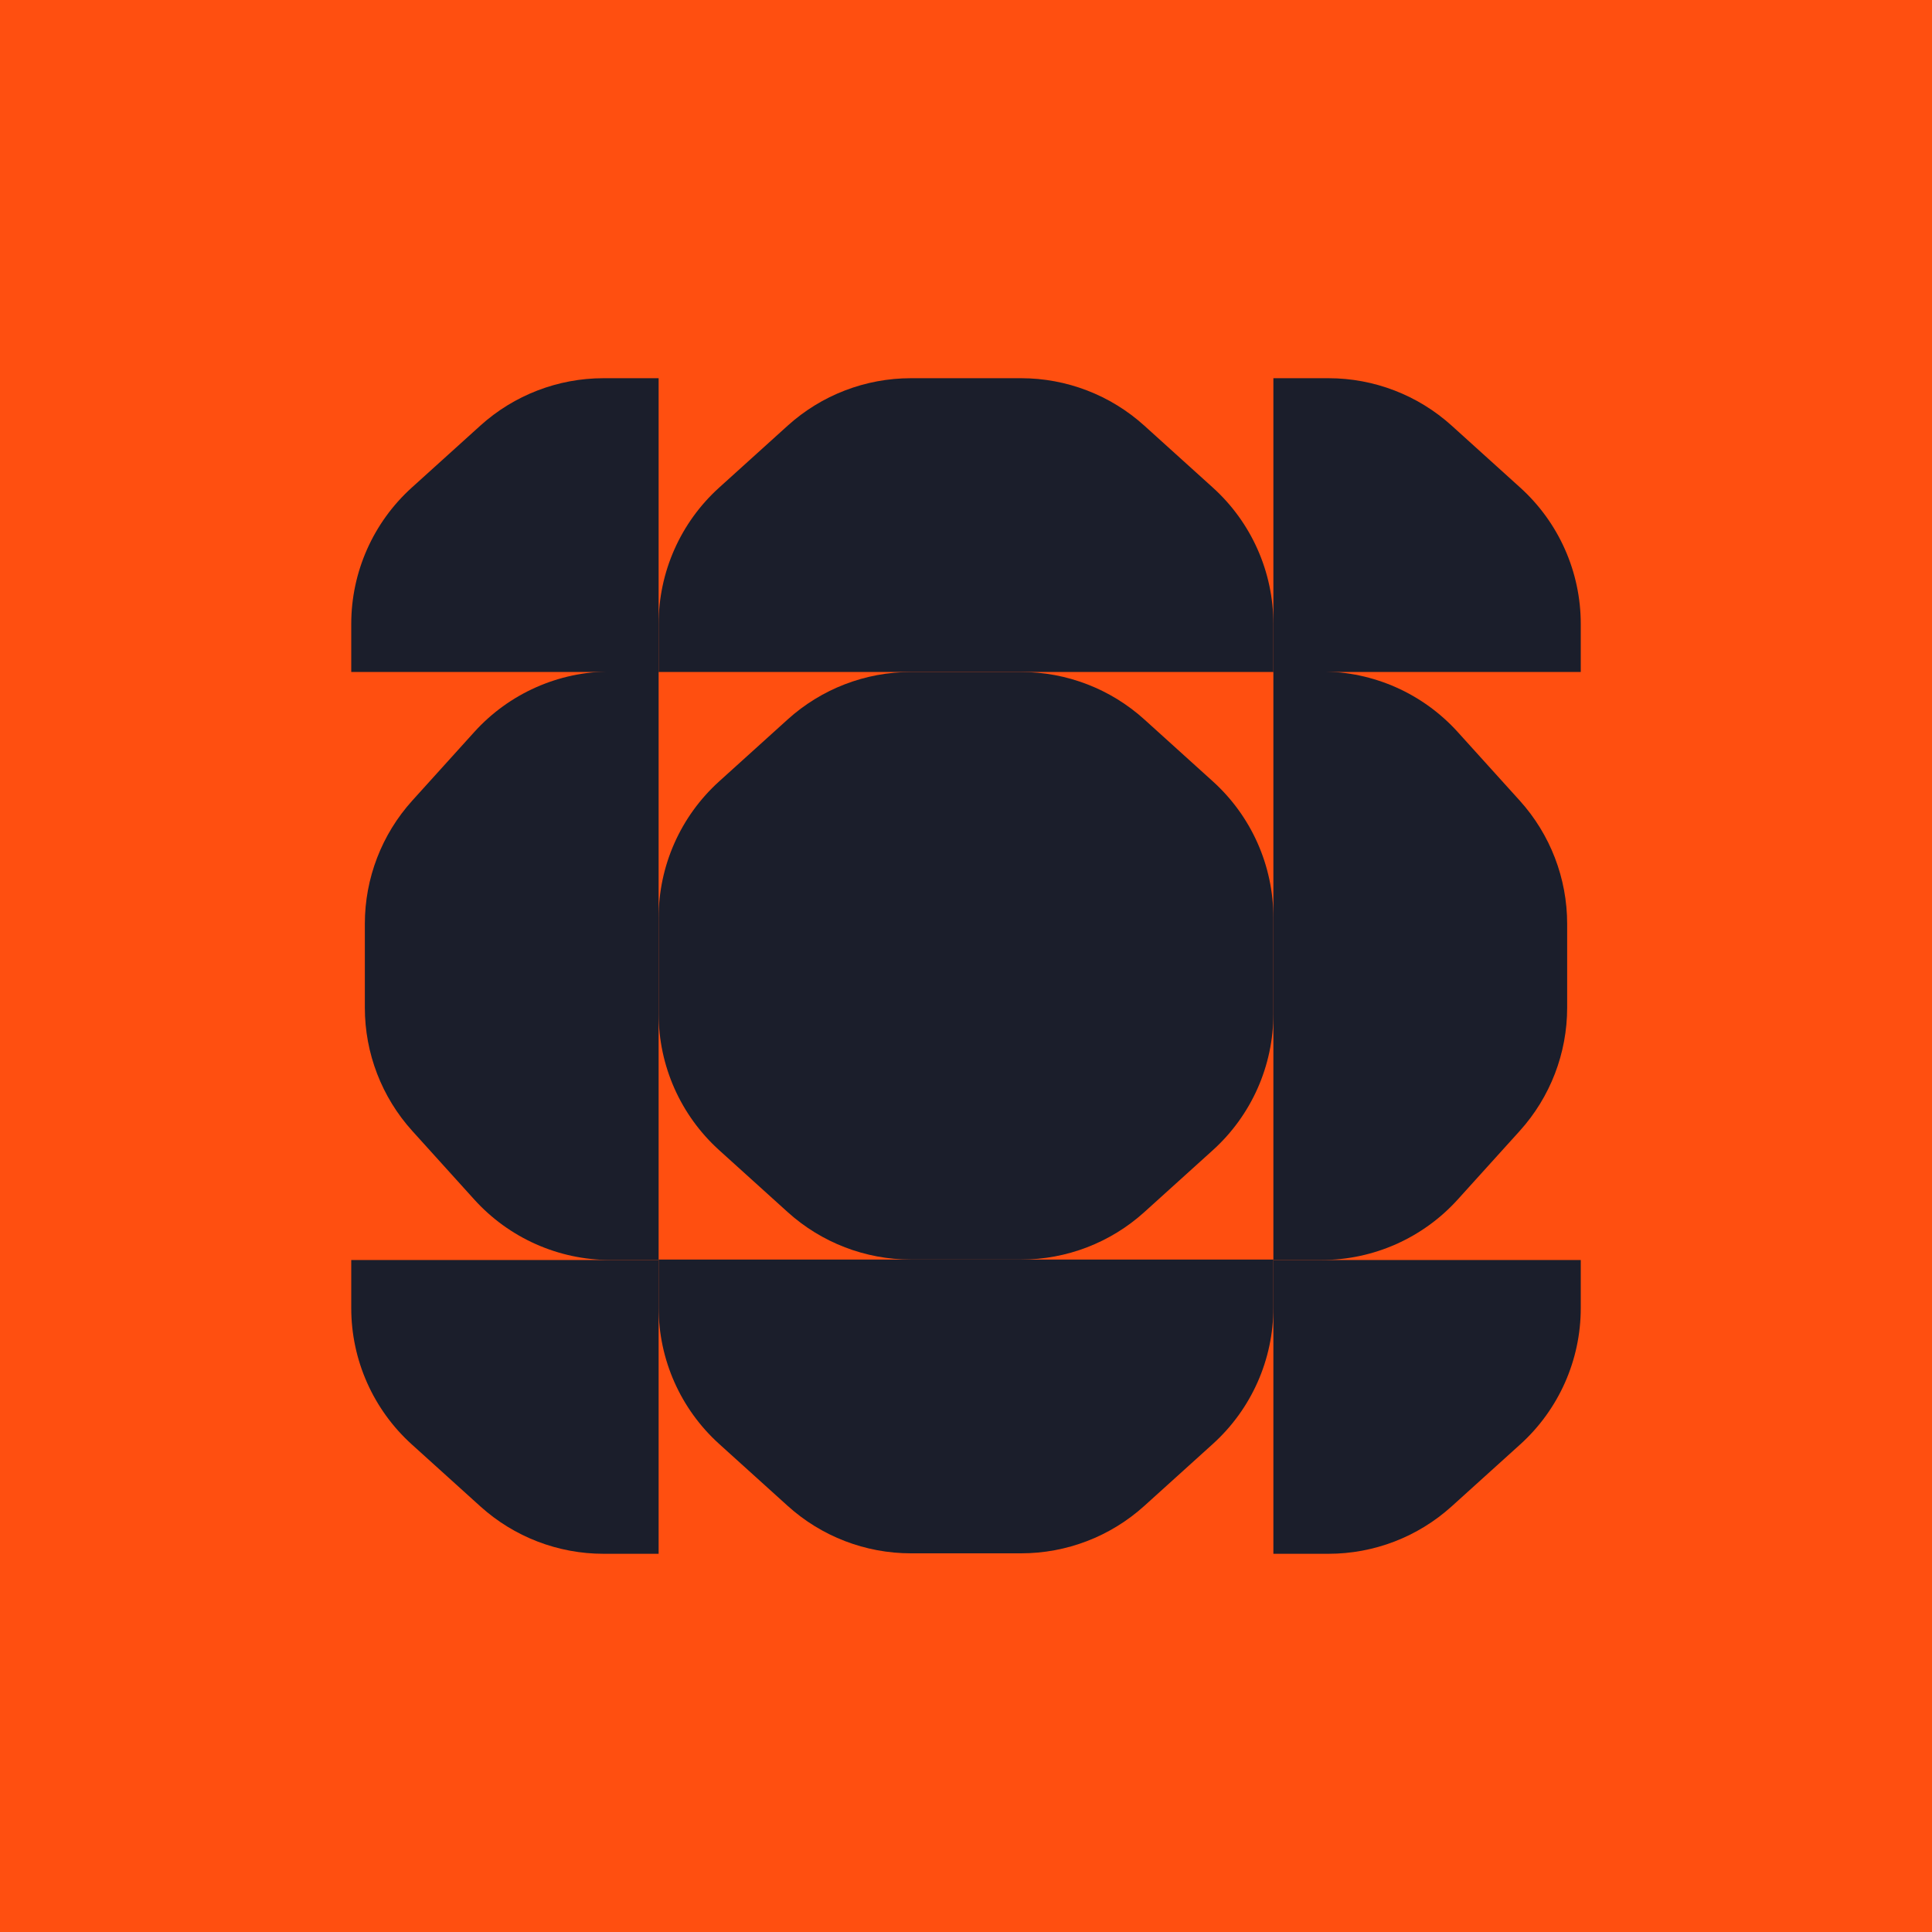
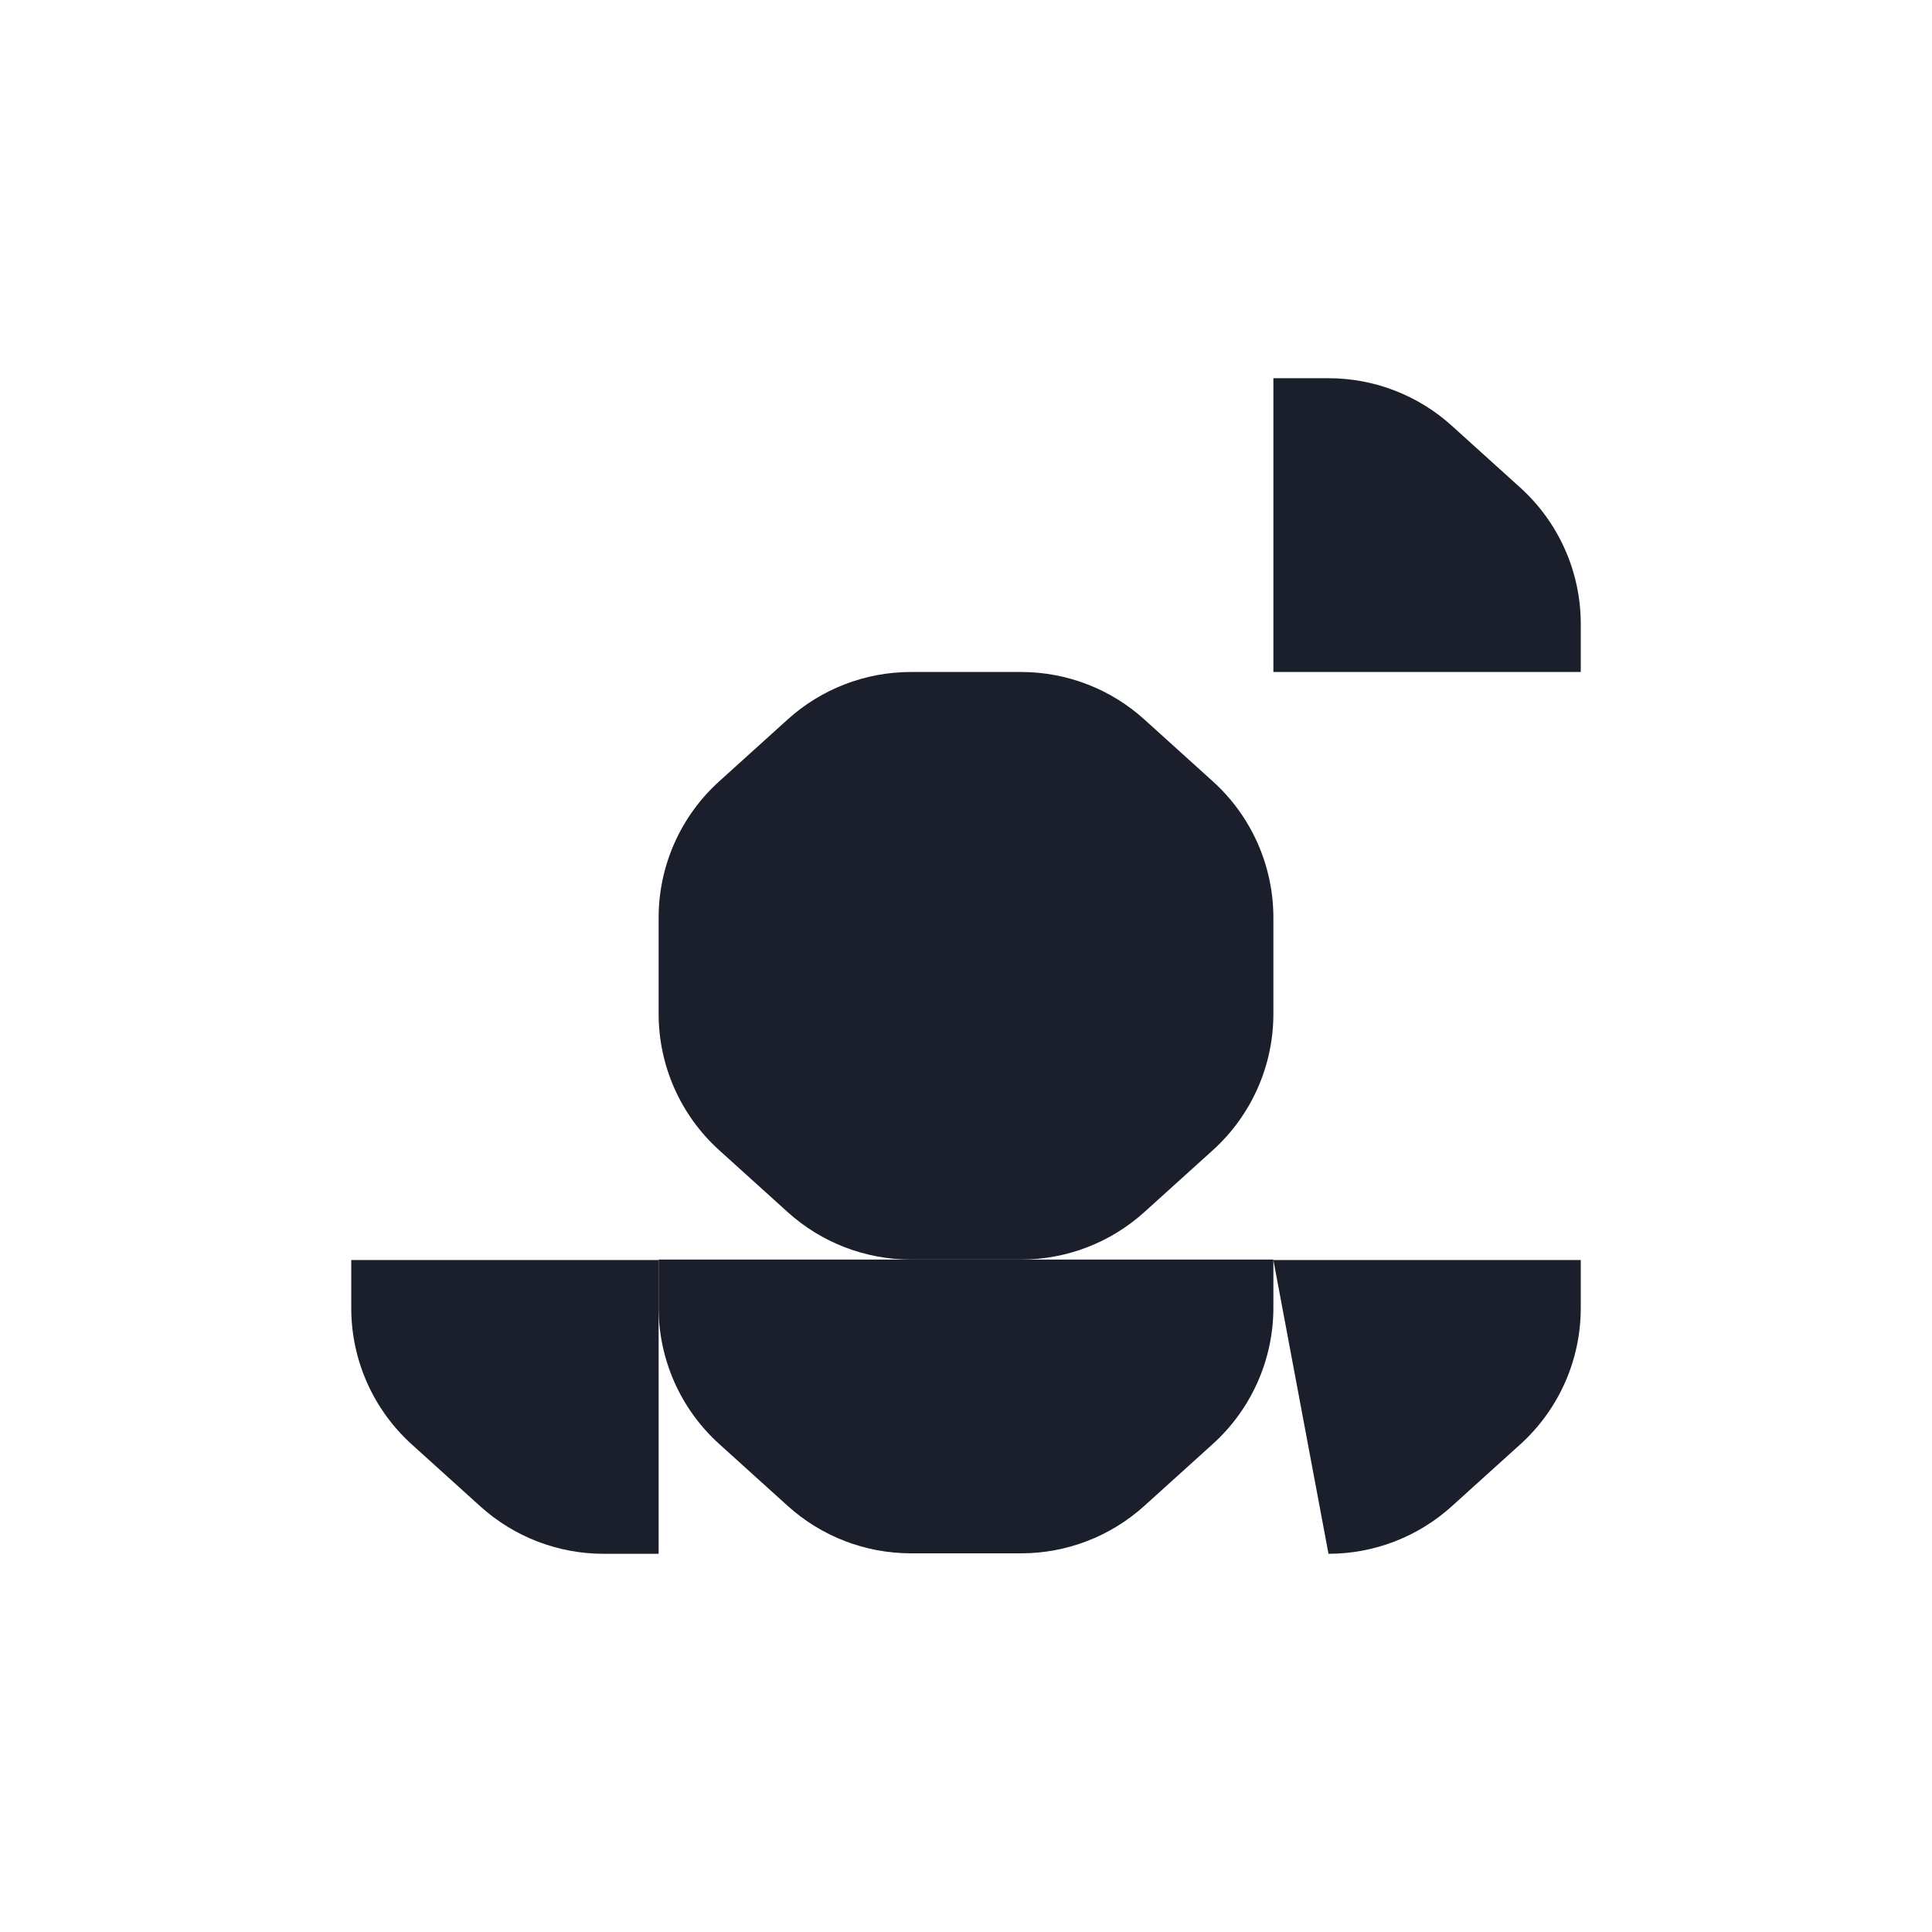
<svg xmlns="http://www.w3.org/2000/svg" width="1080" height="1080" viewBox="0 0 1080 1080" fill="none">
-   <rect width="1080" height="1080" fill="#FF4F10" />
  <path d="M402.006 436.804C380.467 456.272 368.176 483.95 368.176 512.985V566.76C368.176 595.795 380.467 623.47 402.006 642.941L440.337 677.589C459.214 694.65 483.753 704.097 509.196 704.097H570.809C596.253 704.097 620.792 694.65 639.668 677.589L678 642.941C699.539 623.473 711.83 595.795 711.83 566.76V512.985C711.83 483.95 699.539 456.276 678 436.804L639.668 402.156C620.792 385.095 596.253 375.648 570.809 375.648H509.196C483.753 375.648 459.214 385.095 440.337 402.156L402.006 436.804Z" fill="#1B1E2B" />
-   <path d="M402.006 272.577C380.467 292.046 368.176 319.724 368.176 348.759V375.646H711.83V348.759C711.83 319.724 699.539 292.049 678 272.577L639.668 237.93C620.792 220.868 596.253 211.422 570.809 211.422H509.196C483.753 211.422 459.214 220.868 440.337 237.93L402.006 272.577Z" fill="#1B1E2B" />
  <path d="M711.828 375.646H883.655V348.759C883.655 319.724 871.364 292.049 849.825 272.577L811.494 237.93C792.617 220.868 768.078 211.422 742.635 211.422H711.828V375.646Z" fill="#1B1E2B" />
  <path d="M368.176 704.354L196.349 704.354L196.349 731.241C196.349 760.276 208.64 787.951 230.179 807.423L268.51 842.07C287.387 859.132 311.926 868.578 337.369 868.578L368.176 868.578L368.176 704.354Z" fill="#1B1E2B" />
-   <path d="M368.176 375.646H196.349V348.759C196.349 319.724 208.64 292.049 230.179 272.577L268.51 237.93C287.387 220.868 311.926 211.422 337.369 211.422H368.176V375.646Z" fill="#1B1E2B" />
-   <path d="M711.828 704.354L883.655 704.354L883.655 731.241C883.655 760.276 871.364 787.951 849.825 807.423L811.494 842.07C792.617 859.132 768.078 868.578 742.635 868.578L711.828 868.578L711.828 704.354Z" fill="#1B1E2B" />
-   <path d="M814.895 409.217C795.427 387.678 767.749 375.387 738.714 375.387L711.827 375.387L711.827 704.351L738.714 704.351C767.749 704.351 795.424 692.059 814.895 670.52L849.543 632.189C866.604 613.313 876.051 588.773 876.051 563.33L876.051 516.407C876.051 490.964 866.604 466.425 849.543 447.548L814.895 409.217Z" fill="#1B1E2B" />
-   <path d="M265.105 670.521C284.573 692.06 312.251 704.352 341.286 704.352L368.173 704.352L368.173 375.388L341.286 375.388C312.251 375.388 284.576 387.679 265.105 409.218L230.457 447.549C213.396 466.426 203.949 490.965 203.949 516.408L203.949 563.331C203.949 588.774 213.396 613.314 230.457 632.19L265.105 670.521Z" fill="#1B1E2B" />
+   <path d="M711.828 704.354L883.655 704.354L883.655 731.241C883.655 760.276 871.364 787.951 849.825 807.423L811.494 842.07C792.617 859.132 768.078 868.578 742.635 868.578L711.828 704.354Z" fill="#1B1E2B" />
  <path d="M677.998 807.165C699.537 787.697 711.828 760.019 711.828 730.984L711.828 704.096L368.174 704.096L368.174 730.984C368.174 760.019 380.465 787.693 402.004 807.165L440.336 841.812C459.212 858.874 483.751 868.32 509.194 868.32L570.808 868.32C596.251 868.32 620.79 858.874 639.667 841.812L677.998 807.165Z" fill="#1B1E2B" />
</svg>